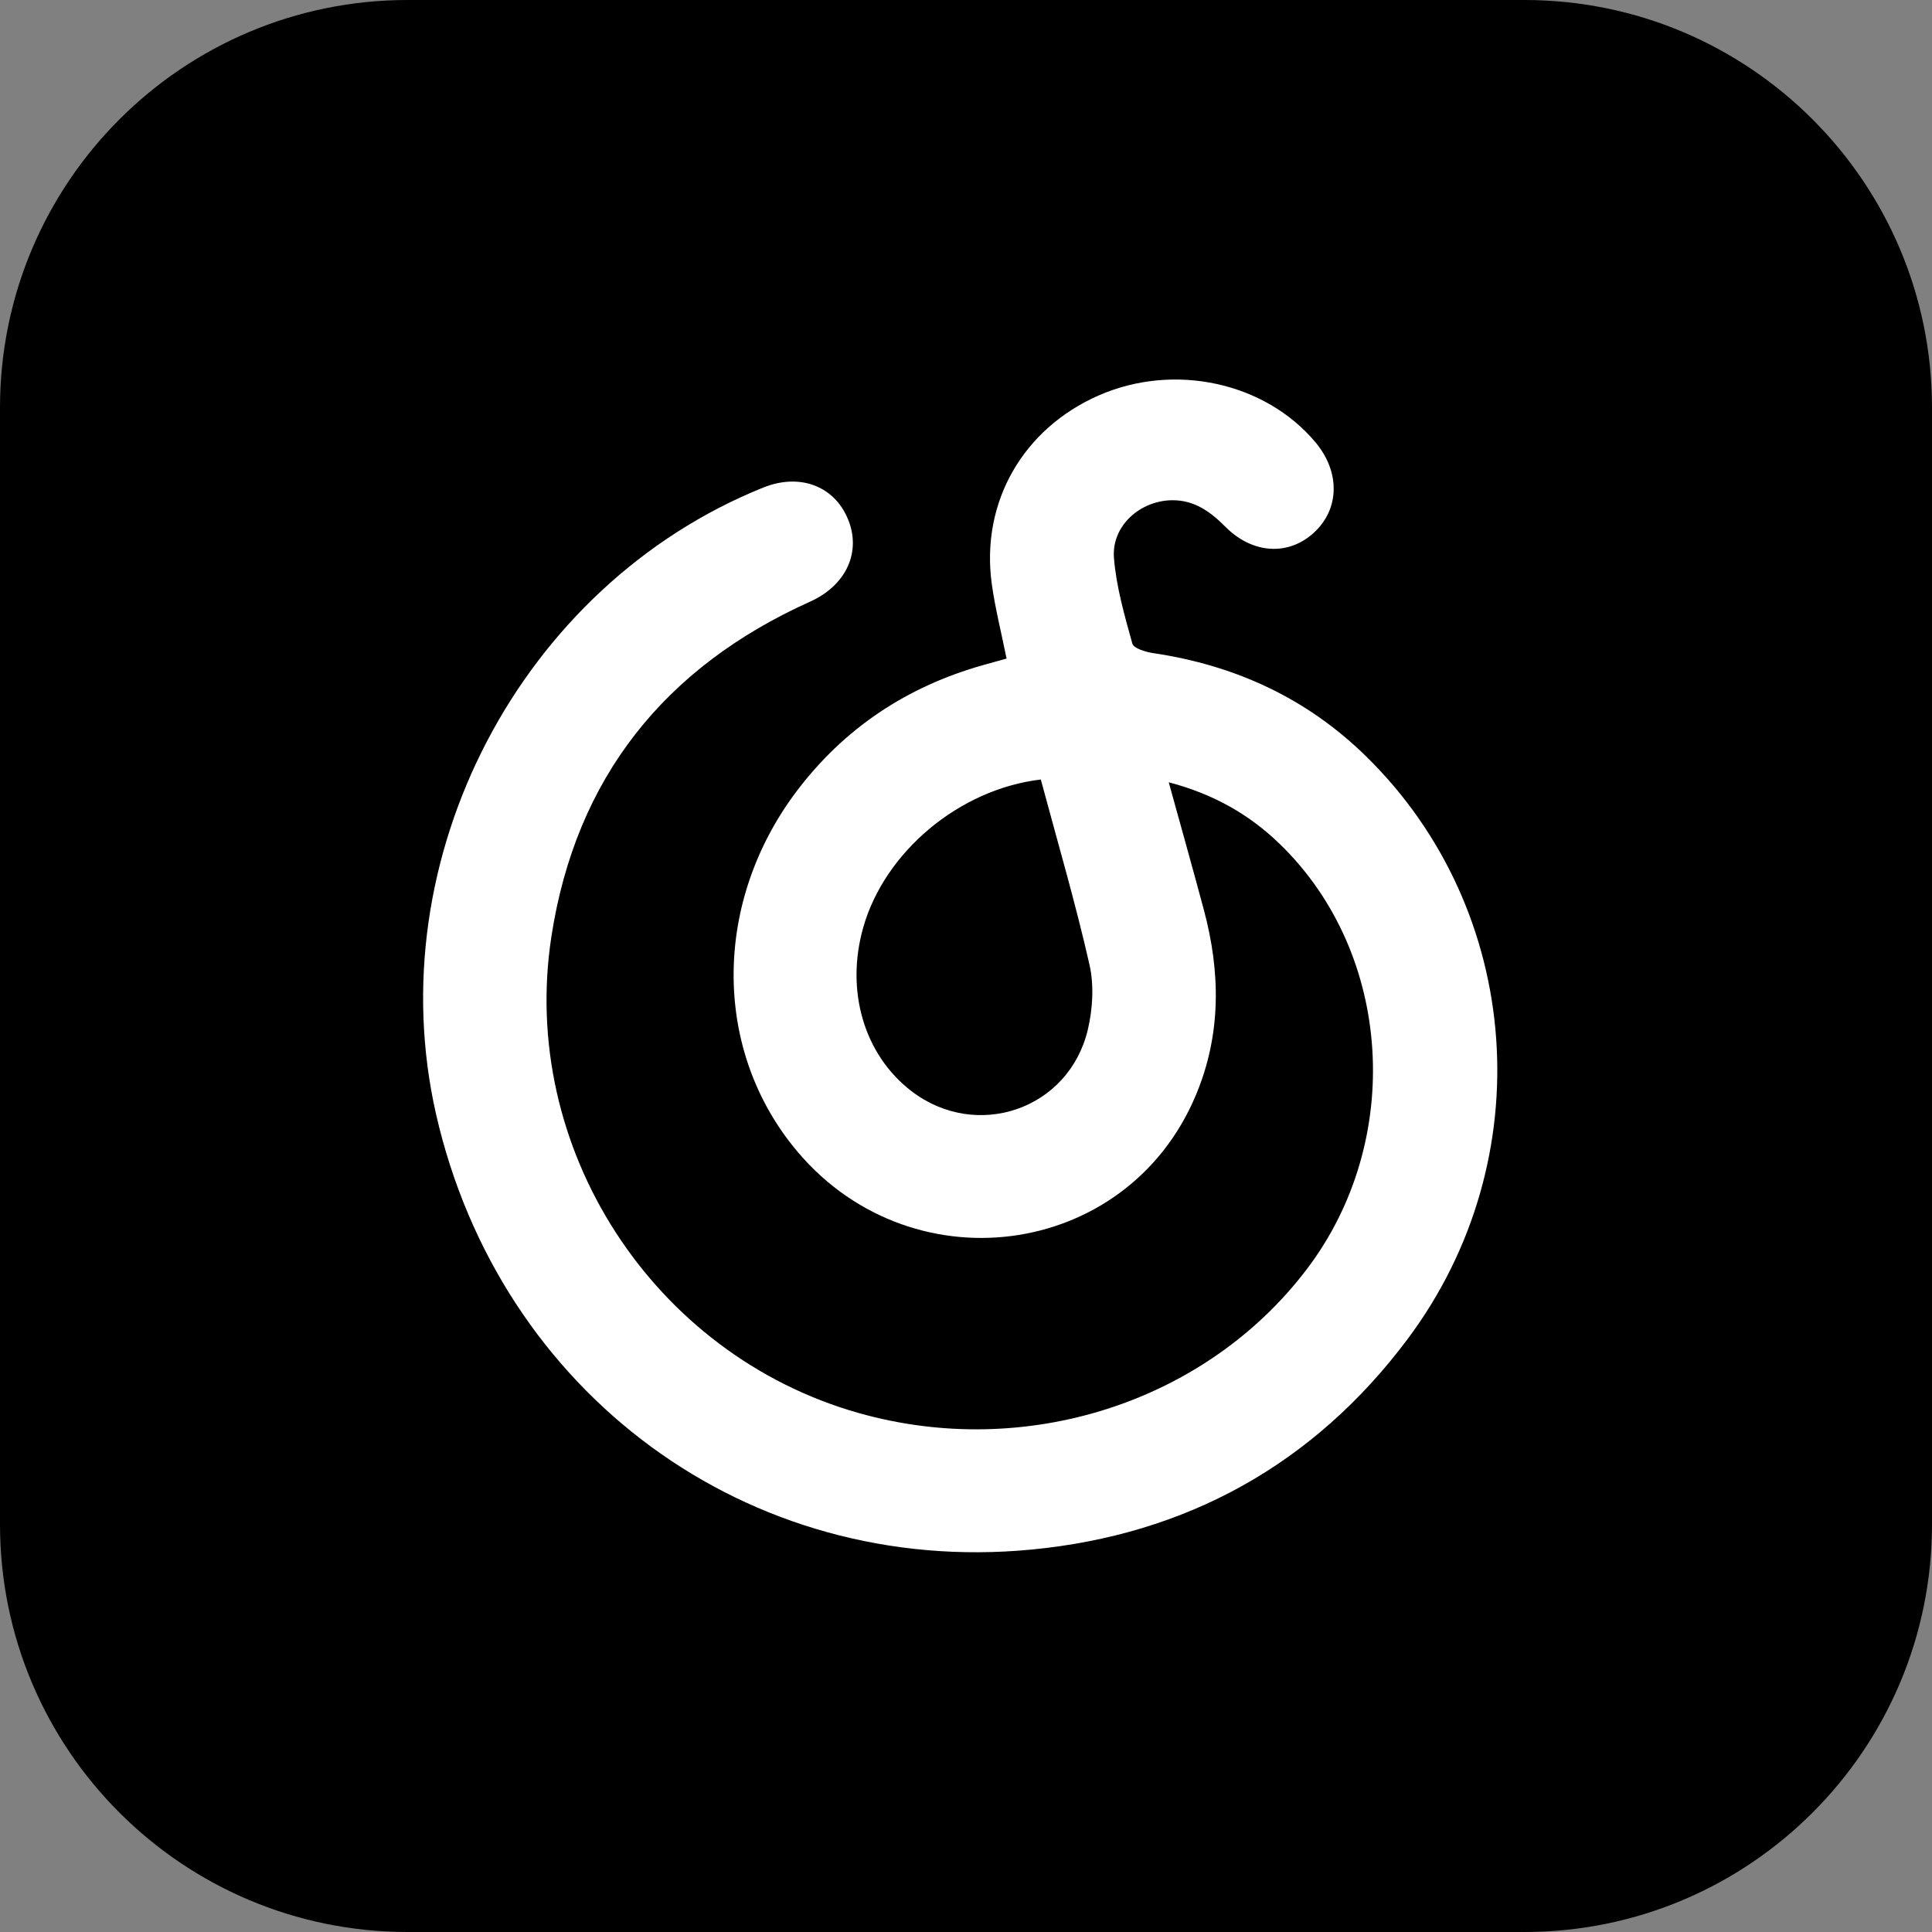
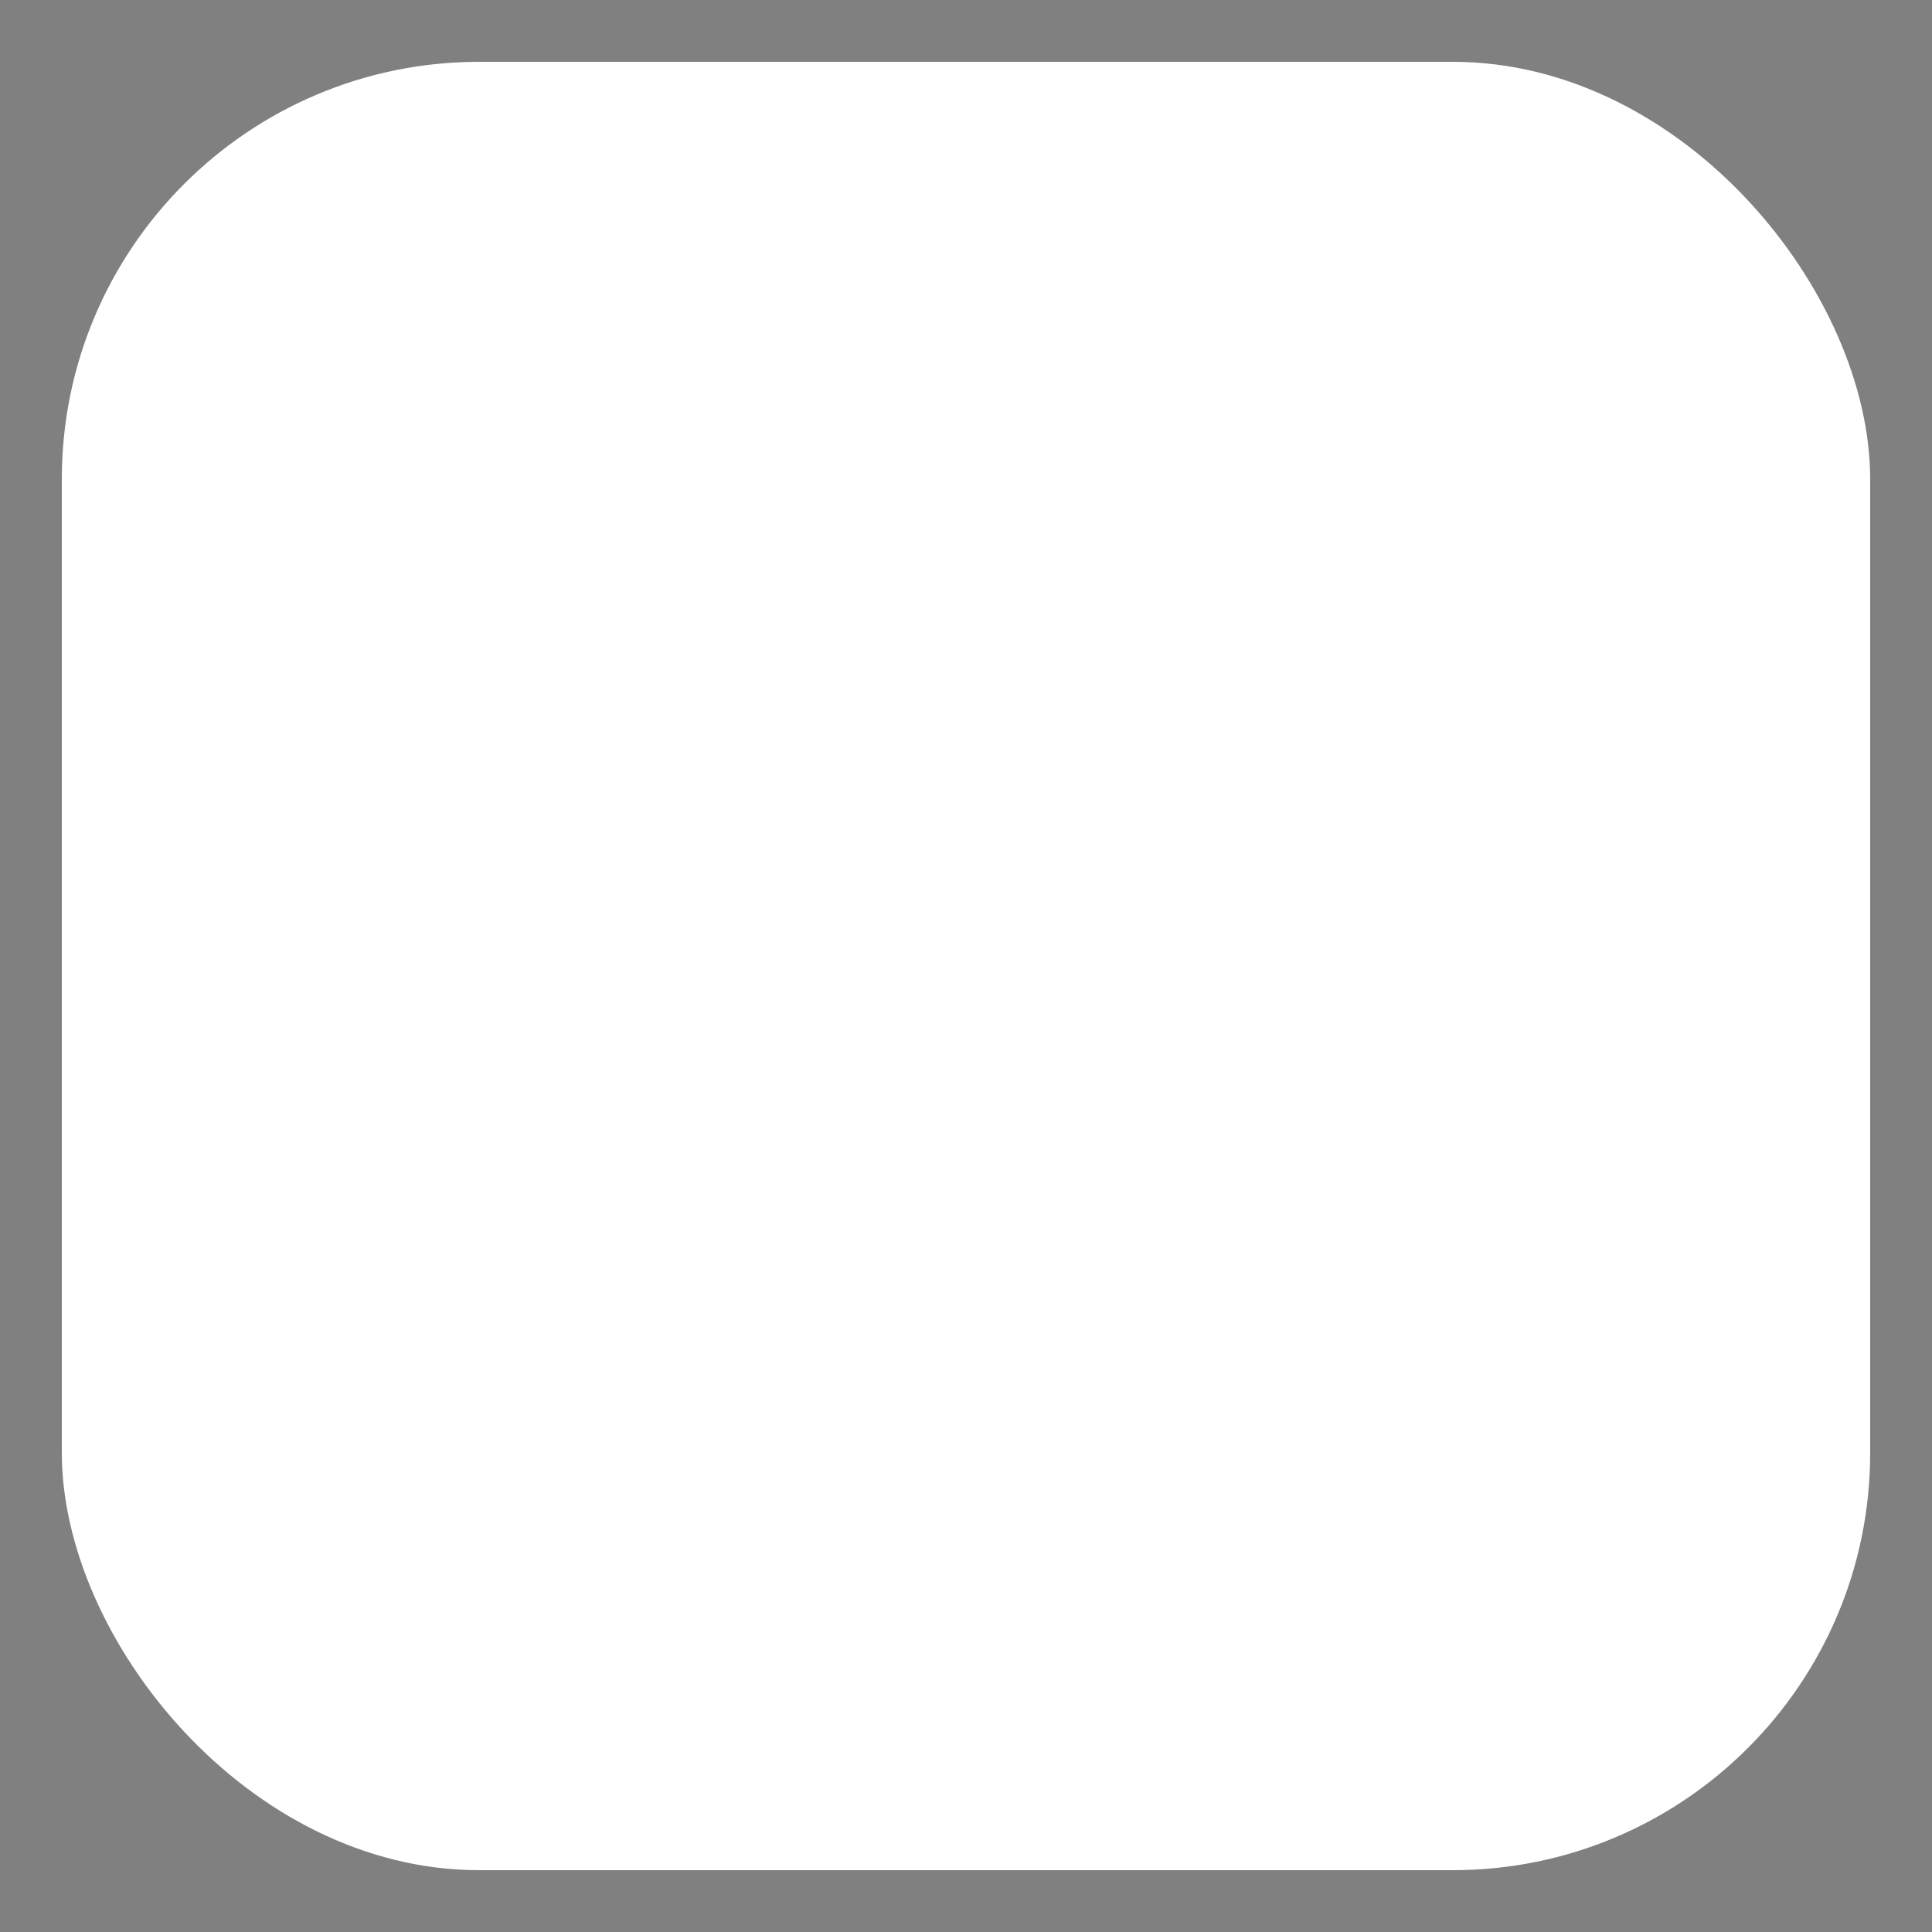
<svg xmlns="http://www.w3.org/2000/svg" width="1000" height="1000" viewBox="0 0 1000 1000" fill="none">
  <rect x="0" y="0" width="1000" height="1000" fill="#808080" stroke="none" />
  <rect x="32" y="32" width="936" height="936" rx="216" fill="white" />
-   <path d="M789 0C905.532 0 1000 94.468 1000 211V789C1000 905.532 905.532 1000 789 1000H211C94.468 1000 0 905.532 0 789V211C1.64935e-05 94.468 94.468 0 211 0H789ZM680.891 228.944C654.757 197.76 607.66 187.596 568.69 204.674C529.582 221.844 507.696 259.757 513.283 301.801C515.038 314.794 518.362 327.649 520.994 340.875L508.989 344.216C469.465 355.353 436.913 376.886 412.118 409.834C369.593 466.449 368.9 541.07 410.225 592.998C469.049 666.969 583.235 652.583 619.065 566.64C632.179 535.269 631.762 503.156 623.082 470.812C617.31 449.233 611.262 427.793 604.937 404.915C628.023 410.948 646.861 421.622 662.883 437.307C720.922 493.968 726.833 590.446 676.458 656.853C624.052 725.997 530.782 755.883 444.301 731.334C338.011 701.17 268.475 594.344 285.42 484.641C298.071 402.595 344.059 345.237 419.321 311.407C438.113 302.961 446.101 285.42 438.714 268.25C431.465 251.358 413.781 244.862 395.127 252.333C269.49 302.869 195.659 444.175 225.672 576.57C258.593 721.264 387.046 816.163 533.876 802.056C613.847 794.399 679.967 758.063 728.541 693.142C798.077 600.237 788.427 471.182 707.163 391.55C676.412 361.386 639.242 344.309 596.81 338.044C592.977 337.441 586.79 335.631 586.098 333.125C582.081 318.6 577.786 303.797 576.586 288.854C575.247 272.288 589.976 259.154 606.599 258.922C618.28 258.783 626.637 264.955 634.44 272.844C648.431 286.765 666.946 287.786 680.06 275.721C693.45 263.47 693.727 244.258 680.891 228.944ZM538.725 403.477C547.359 435.682 556.64 467.192 563.889 499.212C566.336 509.885 565.597 522.182 563.058 532.948C553.223 574.342 505.434 590.584 471.728 564.736C447.256 545.942 437.467 512.762 446.84 479.953C457.921 440.972 496.476 408.442 538.725 403.477Z" fill="black" />
</svg>